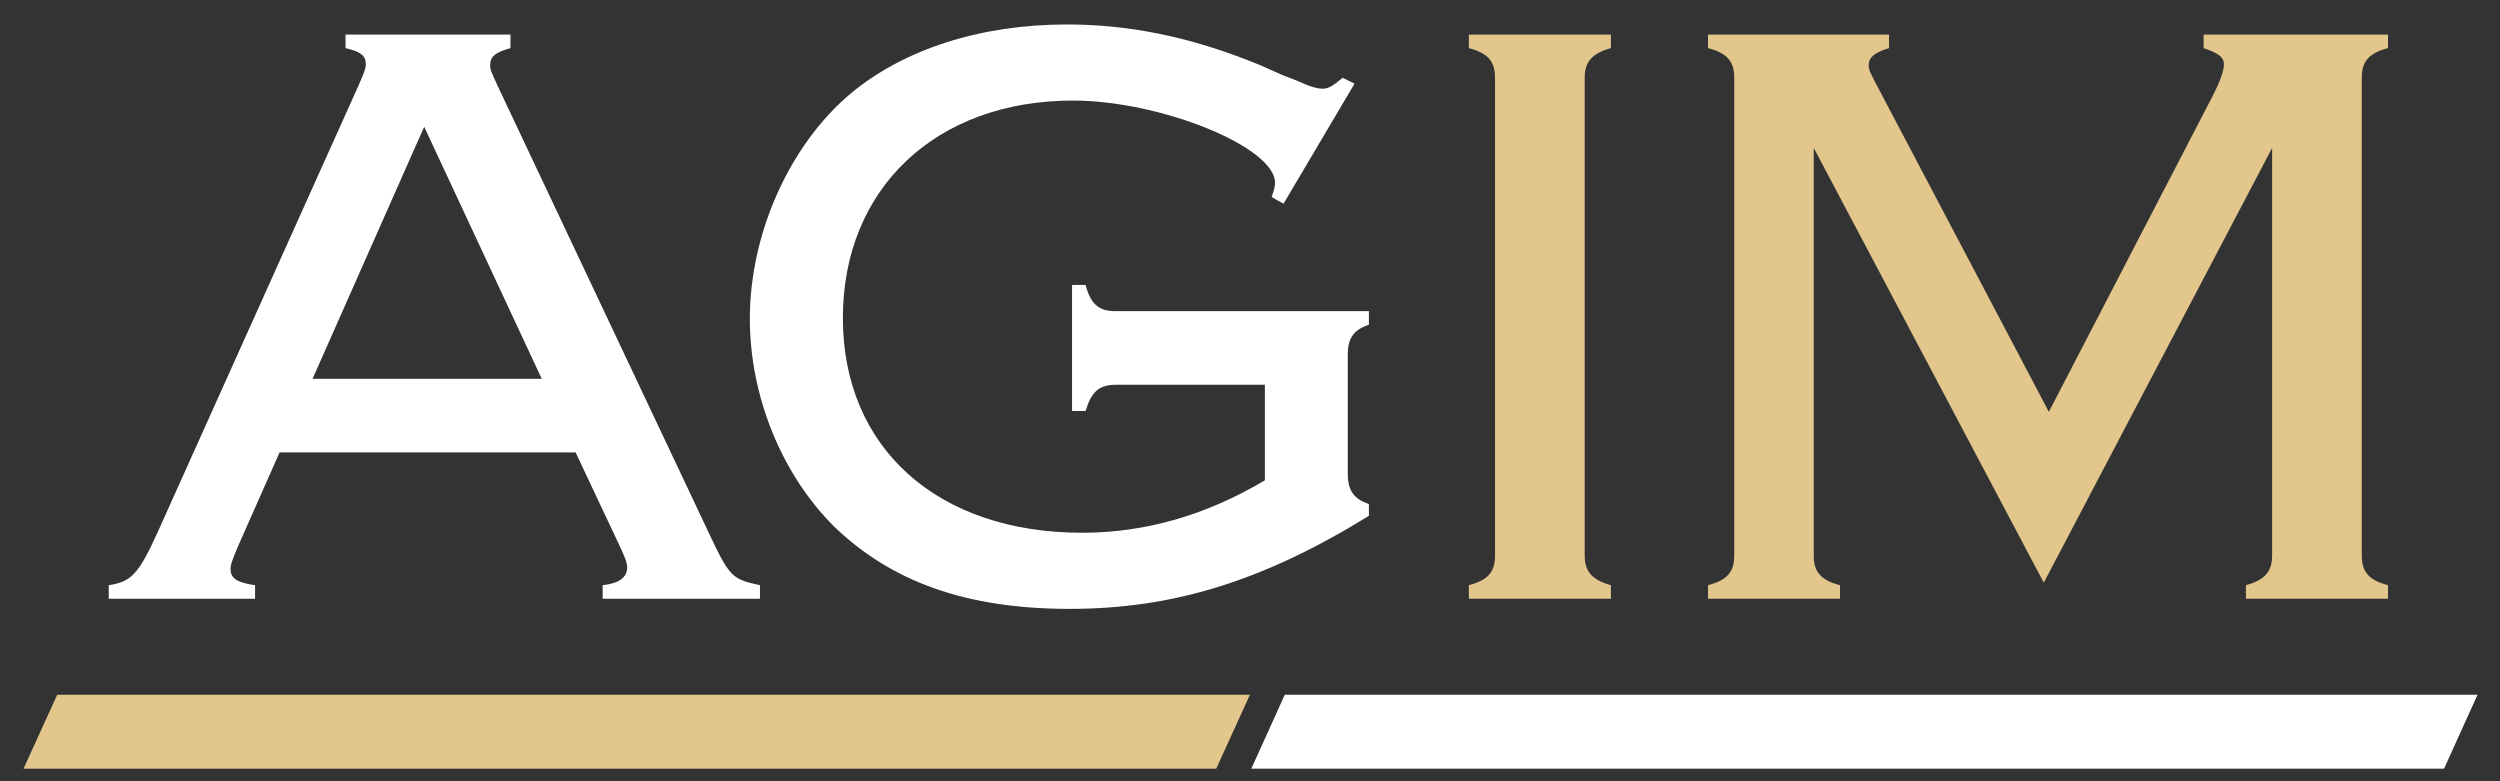
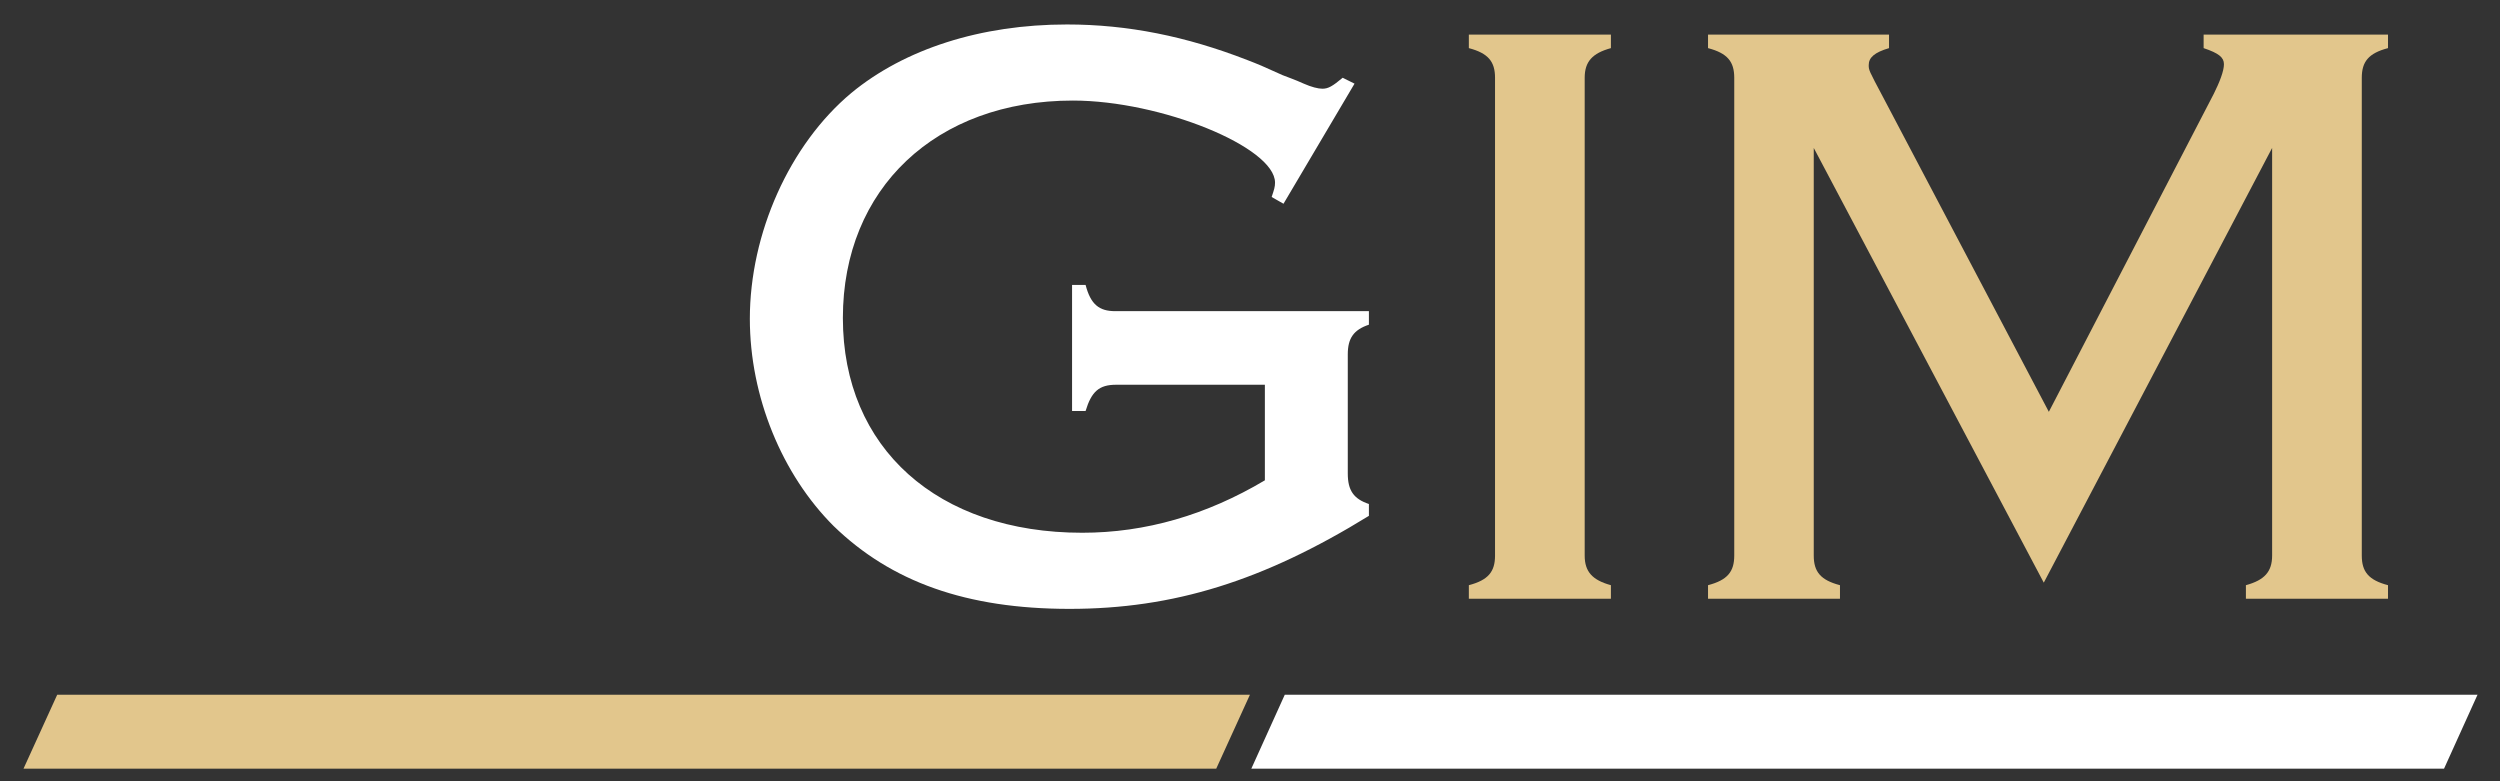
<svg xmlns="http://www.w3.org/2000/svg" width="80px" height="25px" viewBox="0 0 80 25" version="1.1">
  <rect x="0" y="0" width="80" height="25" fill="#333333" stroke="none" />
  <title>Loga/logoFooter</title>
  <desc>Created with Sketch.</desc>
  <defs />
  <g id="Symbols" stroke="none" stroke-width="1" fill="none" fill-rule="evenodd">
    <g id="Patička/desk" transform="translate(-246, -593)">
      <g id="logoFooter" transform="translate(245.131, 593)">
        <g id="Loga/logoFooter" transform="translate(0.73, 0)">
-           <path d="M3.619,19.159 L8.301,19.159 L8.301,18.726 C7.732,18.645 7.516,18.509 7.516,18.212 C7.516,18.076 7.543,17.995 7.732,17.535 L9.085,14.477 L18.558,14.477 L19.911,17.346 C20.127,17.806 20.209,17.995 20.209,18.157 C20.209,18.482 19.938,18.672 19.424,18.726 L19.424,19.159 L24.458,19.159 L24.458,18.726 C23.456,18.509 23.483,18.455 22.563,16.507 L16.068,2.758 C15.851,2.271 15.824,2.244 15.824,2.082 C15.824,1.811 15.987,1.676 16.474,1.54 L16.474,1.107 L11.196,1.107 L11.196,1.54 C11.684,1.649 11.846,1.784 11.846,2.055 C11.846,2.19 11.792,2.325 11.602,2.758 L5.188,17.021 C4.566,18.401 4.322,18.618 3.619,18.726 L3.619,19.159 Z M10.141,12.122 L13.713,4.057 L17.475,12.122 L10.141,12.122 Z" id="Fill-1" fill="#FFFFFF" />
          <path d="M26.813,16.831 C28.653,18.618 31.062,19.484 34.364,19.484 C37.692,19.484 40.561,18.591 43.944,16.507 L43.944,16.128 C43.457,15.965 43.268,15.695 43.268,15.153 L43.268,11.337 C43.268,10.823 43.457,10.553 43.944,10.39 L43.944,9.957 L35.825,9.957 C35.311,9.957 35.04,9.741 34.878,9.118 L34.445,9.118 L34.445,13.151 L34.878,13.151 C35.067,12.528 35.311,12.312 35.852,12.312 L40.615,12.312 L40.615,15.37 C38.748,16.48 36.799,17.048 34.77,17.048 C30.142,17.048 27.111,14.342 27.111,10.174 C27.111,6.033 30.088,3.218 34.472,3.218 C37.287,3.218 40.94,4.707 40.94,5.844 C40.94,5.979 40.913,6.06 40.832,6.304 L41.211,6.52 L43.484,2.677 L43.105,2.488 C42.78,2.758 42.645,2.839 42.456,2.839 C42.32,2.839 42.104,2.785 41.86,2.677 C41.563,2.542 41.319,2.461 41.184,2.406 C40.534,2.109 40.399,2.055 40.047,1.919 C38.098,1.162 36.231,0.783 34.282,0.783 C31.522,0.783 29.086,1.568 27.381,2.975 C25.406,4.626 24.134,7.467 24.134,10.201 C24.134,12.691 25.162,15.181 26.813,16.831 Z" id="Fill-2" fill="#FFFFFF" />
          <path d="M47.142,19.159 L51.688,19.159 L51.688,18.726 C51.093,18.563 50.849,18.293 50.849,17.779 L50.849,2.488 C50.849,1.973 51.093,1.703 51.688,1.54 L51.688,1.107 L47.142,1.107 L47.142,1.54 C47.764,1.703 47.98,1.973 47.98,2.488 L47.98,17.779 C47.98,18.293 47.764,18.563 47.142,18.726 L47.142,19.159 Z" id="Fill-3" fill="#E2C68C" />
          <path d="M54.796,19.159 L59.018,19.159 L59.018,18.726 C58.395,18.563 58.179,18.293 58.179,17.779 L58.179,4.734 L65.54,18.645 L72.847,4.734 L72.847,17.779 C72.847,18.293 72.604,18.563 72.008,18.726 L72.008,19.159 L76.555,19.159 L76.555,18.726 C75.933,18.563 75.716,18.293 75.716,17.779 L75.716,2.488 C75.716,1.973 75.933,1.703 76.555,1.54 L76.555,1.107 L70.655,1.107 L70.655,1.54 C71.142,1.703 71.305,1.838 71.305,2.055 C71.305,2.271 71.169,2.623 70.98,3.002 L65.702,13.178 L60.398,3.11 C59.938,2.244 59.938,2.244 59.938,2.082 C59.938,1.838 60.127,1.676 60.588,1.54 L60.588,1.107 L54.796,1.107 L54.796,1.54 C55.418,1.703 55.635,1.973 55.635,2.488 L55.635,17.779 C55.635,18.293 55.418,18.563 54.796,18.726 L54.796,19.159 Z" id="Fill-4" fill="#E2C68C" />
          <polygon id="Fill-5" fill="#E2C68C" points="40.137 22.231 1.97 22.231 0.891 24.598 39.058 24.598" />
          <polygon id="Fill-6" fill="#FFFFFF" points="79.42 22.231 41.252 22.231 40.181 24.598 78.348 24.598" />
        </g>
      </g>
    </g>
  </g>
</svg>